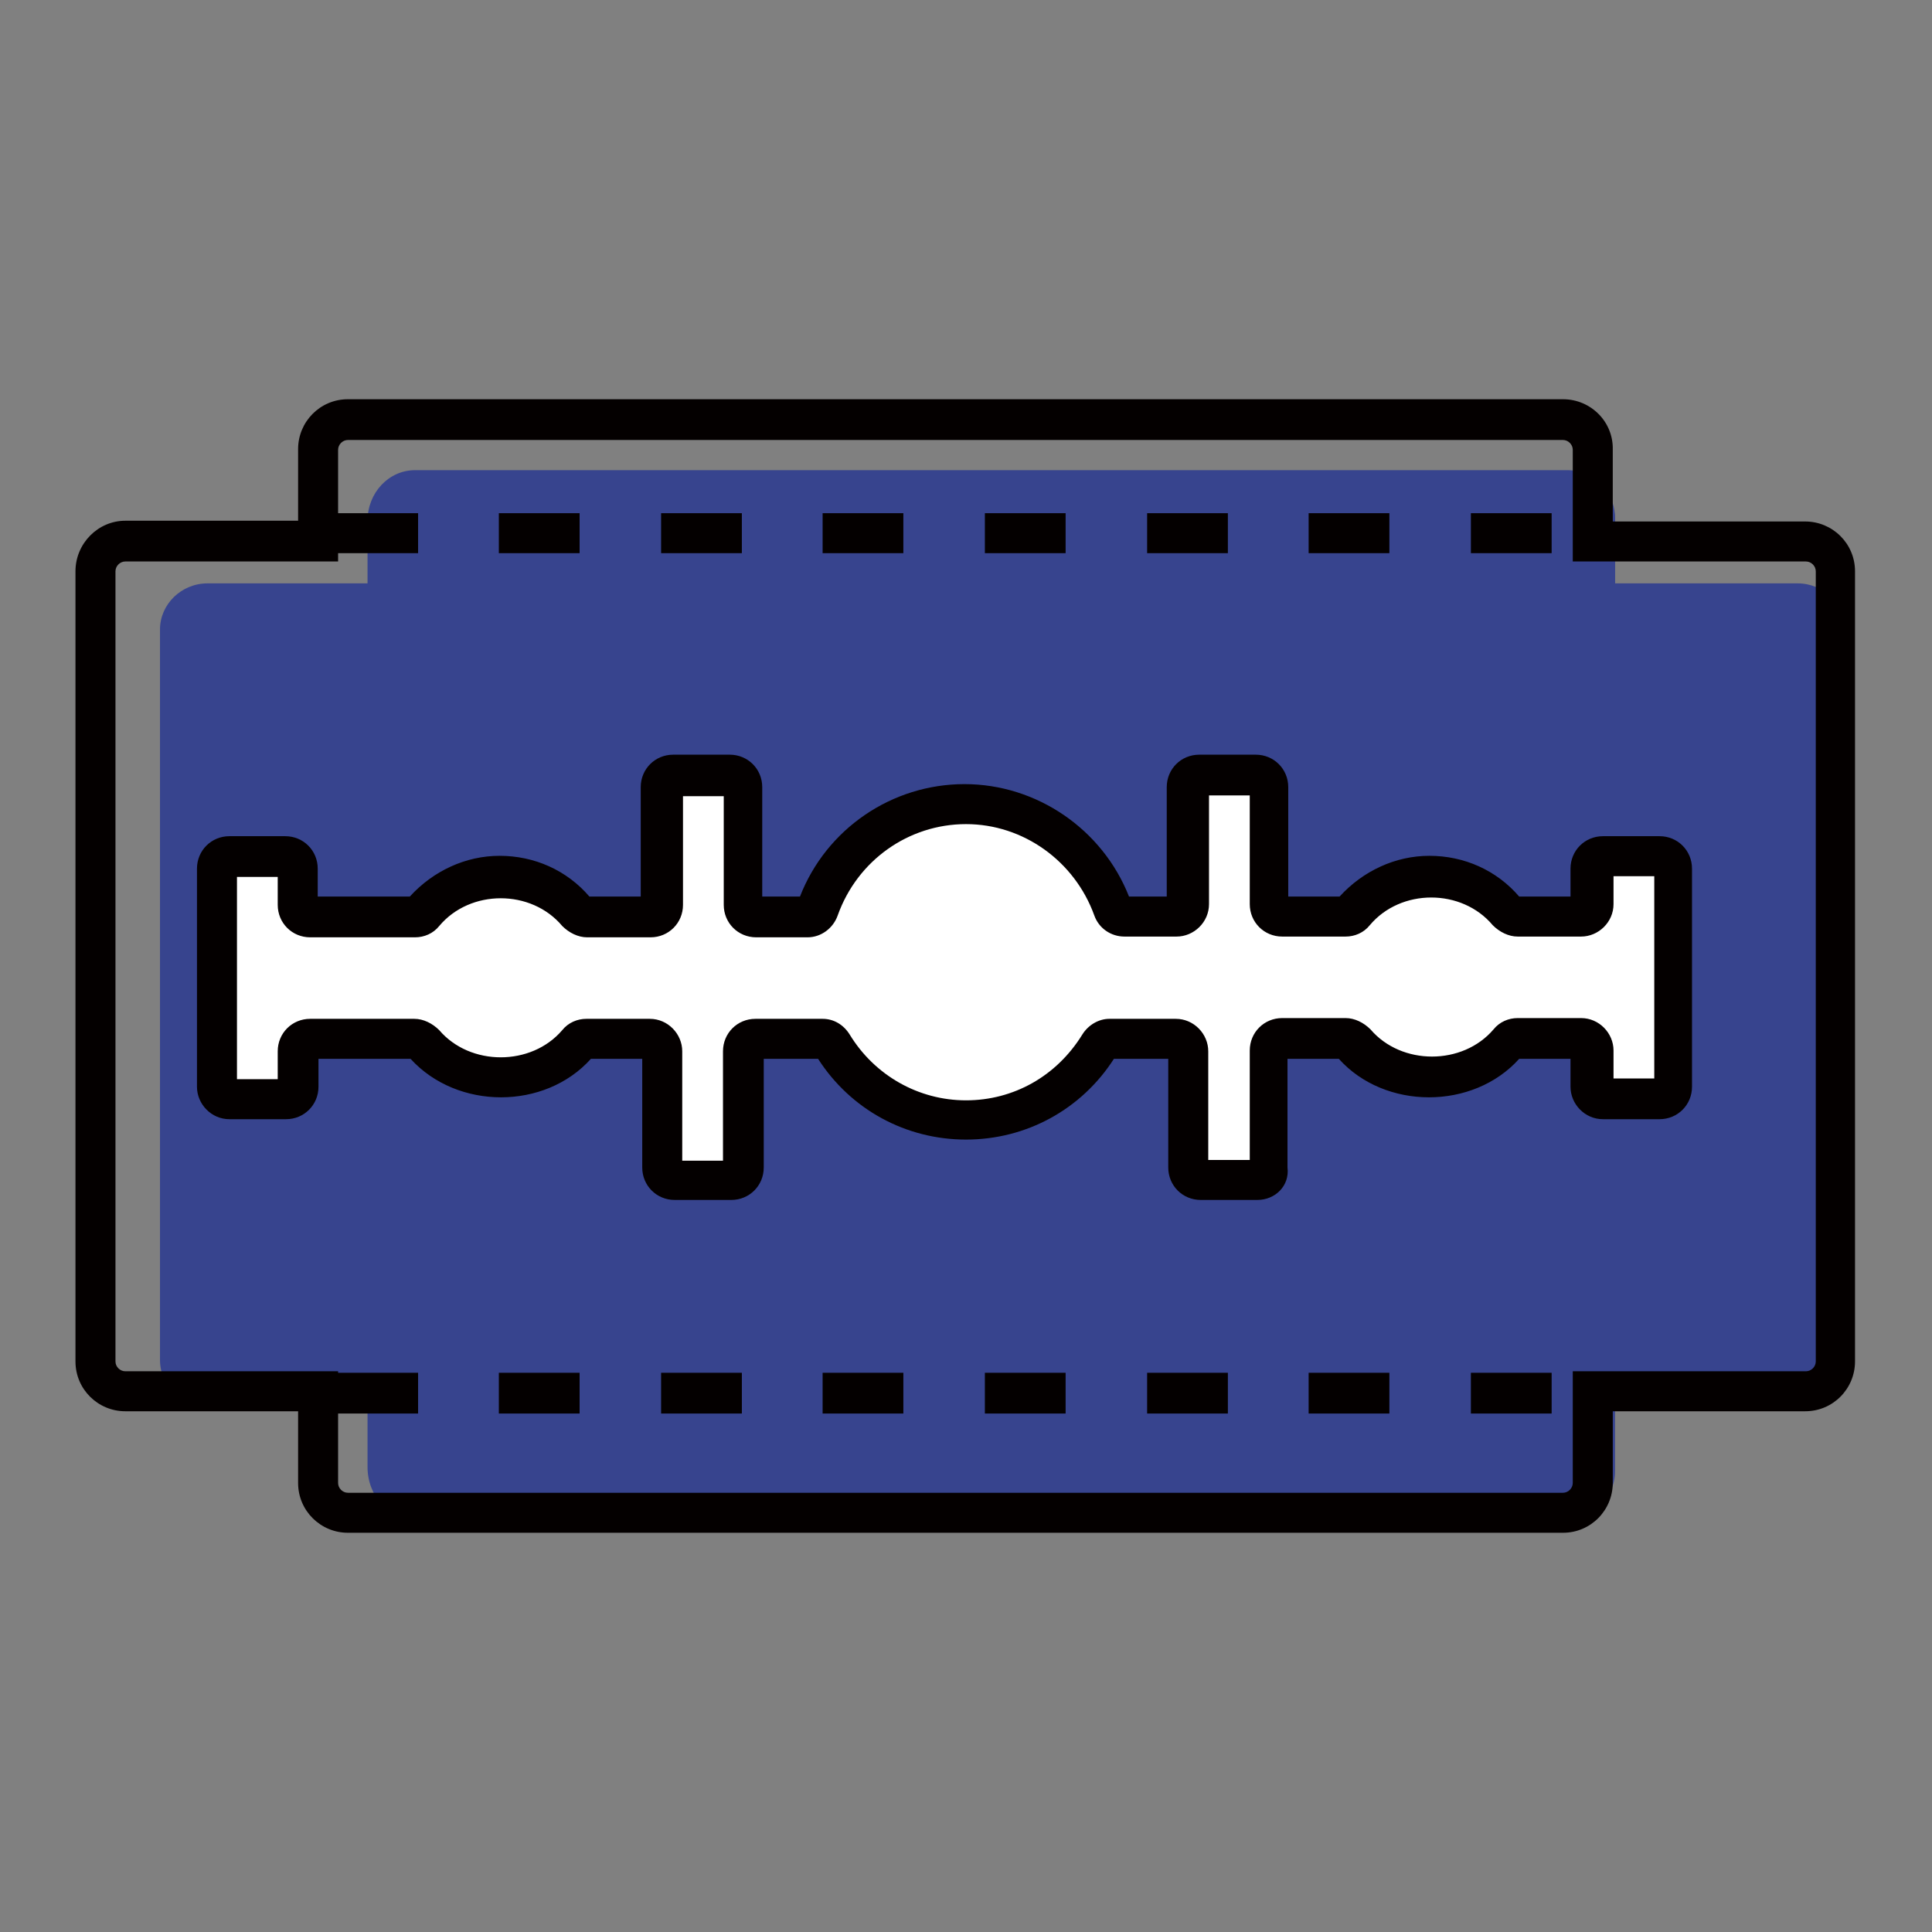
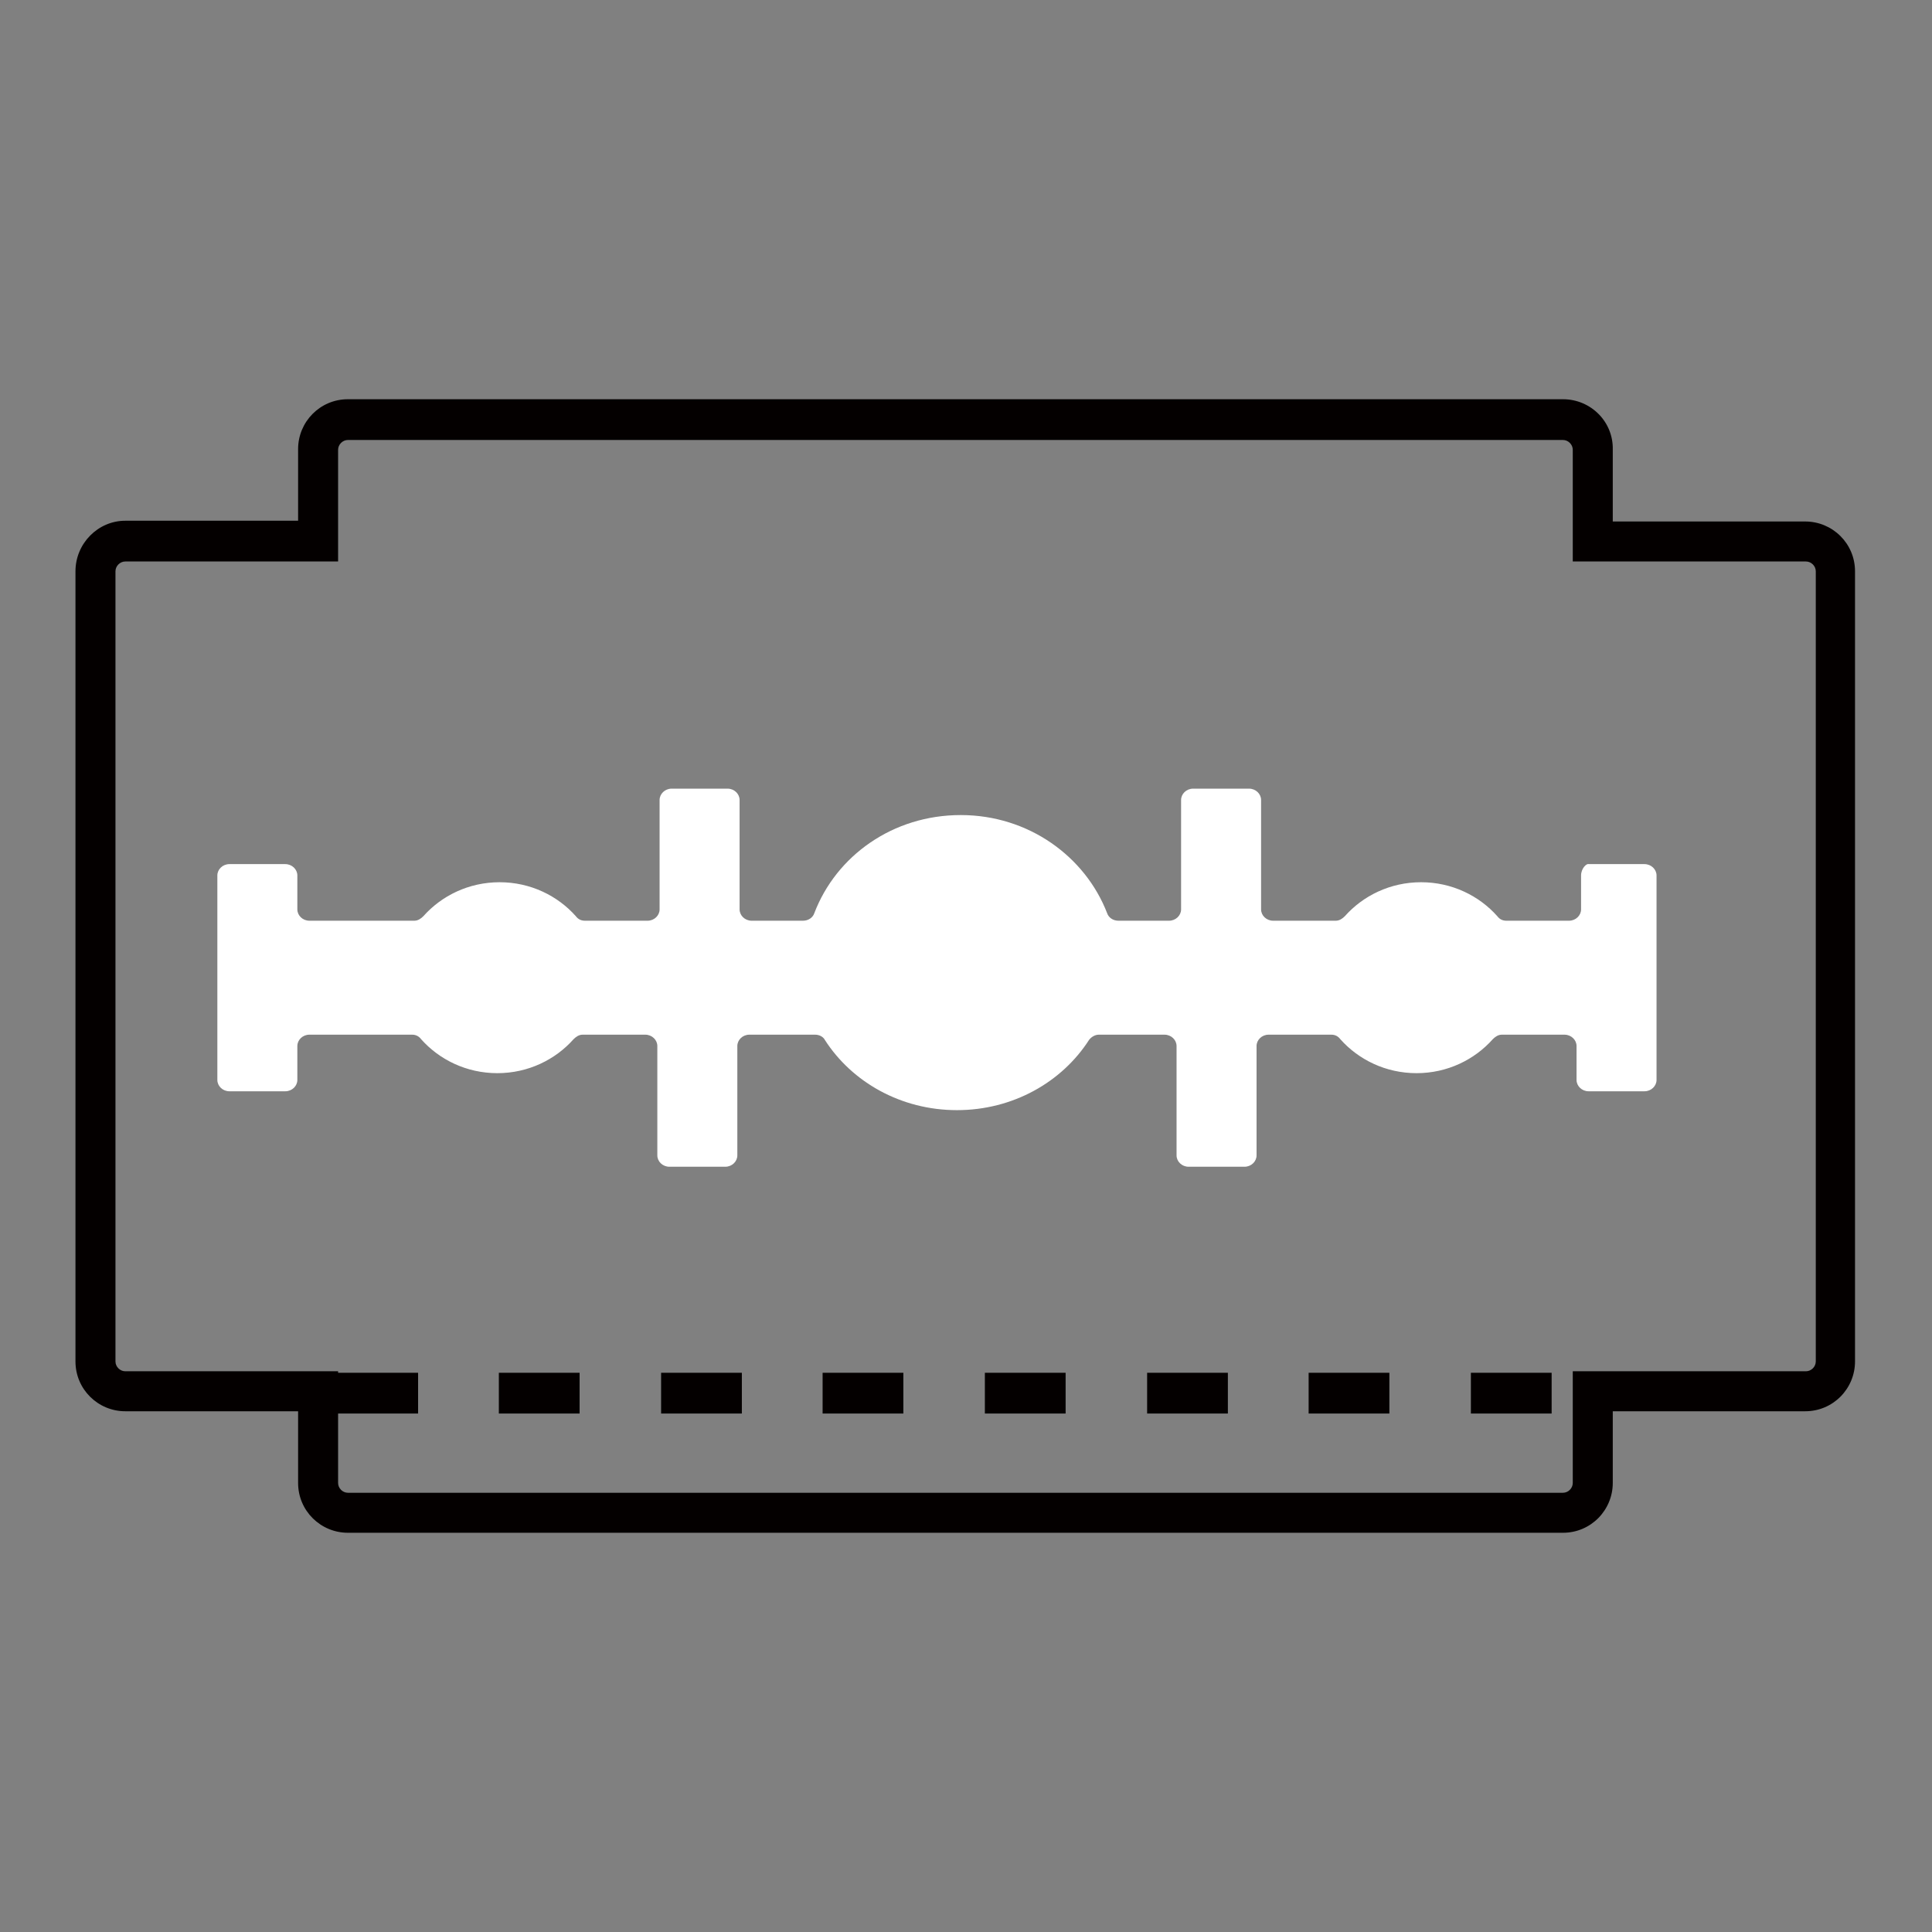
<svg xmlns="http://www.w3.org/2000/svg" version="1.1" x="0px" y="0px" viewBox="0 0 256 256" enable-background="new 0 0 256 256" xml:space="preserve">
  <rect x="0" y="0" width="256" height="256" fill="#808080" stroke="none" />
  <g>
-     <path fill="#37448e" d="M48.7,194.4c0,3.8,2.8,6.9,6.2,6.9h149.3c3.4,0,6.2-3.1,6.2-6.9v-9.8H48.7V194.4z M48.7,69 c0-3.7,2.8-6.7,6.3-6.7h152.7c3.5,0,6.3,3,6.3,6.7v9.5H48.7V69z" />
-     <path fill="#37448e" d="M238.2,77.3H214v-8.7c0-3.4-2.8-6.1-6.3-6.1H55.4c-3.5,0-6.3,2.8-6.3,6.1v8.7H27.5c-3.5,0-6.3,2.8-6.3,6.1 v96.8c0,3.4,2.8,6.1,6.3,6.1h21.6v8.7c0,3.4,2.8,6.1,6.3,6.1h152.3c3.5,0,6.3-2.8,6.3-6.1v-8.7h24.2c3.5,0,6.3-2.8,6.3-6.1V83.4 C244.4,80,241.6,77.3,238.2,77.3L238.2,77.3z" />
    <path fill="#ffffff" d="M209.5,116v4.5c0,0.8-0.7,1.5-1.6,1.5h-8.3c-0.5,0-0.9-0.2-1.2-0.6c-2.4-2.7-6-4.5-10.1-4.5 c-4.1,0-7.7,1.8-10.1,4.5c-0.3,0.3-0.7,0.6-1.2,0.6h-8.3c-0.9,0-1.6-0.7-1.6-1.5v-14.5c0-0.8-0.7-1.5-1.6-1.5h-7.4 c-0.9,0-1.6,0.7-1.6,1.5v14.5c0,0.8-0.7,1.5-1.6,1.5h-6.7c-0.7,0-1.3-0.4-1.5-1c-2.9-7.5-10.4-13-19.4-13c-9,0-16.5,5.4-19.4,13 c-0.2,0.6-0.8,1-1.5,1h-6.8c-0.9,0-1.6-0.7-1.6-1.5v-14.5c0-0.8-0.7-1.5-1.6-1.5h-7.4c-0.9,0-1.6,0.7-1.6,1.5v14.5 c0,0.8-0.7,1.5-1.6,1.5h-8.3c-0.5,0-0.9-0.2-1.2-0.6c-2.4-2.7-6-4.5-10.1-4.5c-4.1,0-7.7,1.8-10.1,4.5c-0.3,0.3-0.7,0.6-1.2,0.6H41 c-0.9,0-1.6-0.7-1.6-1.5V116c0-0.8-0.7-1.5-1.6-1.5h-7.4c-0.9,0-1.6,0.7-1.6,1.5v27.1c0,0.8,0.7,1.5,1.6,1.5h7.4 c0.9,0,1.6-0.7,1.6-1.5v-4.5c0-0.8,0.7-1.5,1.6-1.5h13.6c0.5,0,0.9,0.2,1.2,0.6c2.4,2.7,6,4.5,10.1,4.5c4.1,0,7.7-1.8,10.1-4.5 c0.3-0.3,0.7-0.6,1.2-0.6h8.3c0.9,0,1.6,0.7,1.6,1.5v14.5c0,0.8,0.7,1.5,1.6,1.5h7.4c0.9,0,1.6-0.7,1.6-1.5v-14.5 c0-0.8,0.7-1.5,1.6-1.5h8.7c0.6,0,1.1,0.3,1.3,0.7c3.6,5.6,10.1,9.3,17.5,9.3c7.4,0,13.9-3.7,17.5-9.3c0.3-0.4,0.8-0.7,1.3-0.7h8.7 c0.9,0,1.6,0.7,1.6,1.5v14.5c0,0.8,0.7,1.5,1.6,1.5h7.4c0.9,0,1.6-0.7,1.6-1.5v-14.5c0-0.8,0.7-1.5,1.6-1.5h8.3 c0.5,0,0.9,0.2,1.2,0.6c2.4,2.7,6,4.5,10.1,4.5c4.1,0,7.7-1.8,10.1-4.5c0.3-0.3,0.7-0.6,1.2-0.6h8.3c0.9,0,1.6,0.7,1.6,1.5v4.5 c0,0.8,0.7,1.5,1.6,1.5h7.4c0.9,0,1.6-0.7,1.6-1.5V116c0-0.8-0.7-1.5-1.6-1.5h-7.4C210.2,114.4,209.5,115.1,209.5,116L209.5,116z" />
    <path fill="#040000" d="M207.1,58.3c0.7,0,1.3,0.6,1.3,1.3v14.8h30.9c0.7,0,1.3,0.6,1.3,1.3v104.7c0,0.7-0.6,1.3-1.3,1.3h-30.9 v14.8c0,0.7-0.6,1.3-1.3,1.3h-161c-0.7,0-1.3-0.6-1.3-1.3v-14.8H16.6c-0.7,0-1.3-0.6-1.3-1.3V75.7c0-0.7,0.6-1.3,1.3-1.3h28.2V59.6 c0-0.7,0.6-1.3,1.3-1.3L207.1,58.3 M207.1,52.9h-161c-3.7,0-6.6,3-6.6,6.6V69H16.6C13,69,10,72,10,75.7v104.7c0,3.7,3,6.6,6.6,6.6 h22.9v9.5c0,3.7,3,6.6,6.6,6.6h161c3.7,0,6.6-3,6.6-6.6V187h25.5c3.7,0,6.6-3,6.6-6.6V75.7c0-3.7-3-6.6-6.6-6.6h-25.5v-9.5 C213.8,55.9,210.8,52.9,207.1,52.9L207.1,52.9z" />
-     <path fill="#040000" d="M166.6,159h-7.5c-2.4,0-4.3-1.9-4.3-4.3v-14.4h-7.2C143.3,147,136,151,128,151c-8,0-15.3-4-19.6-10.7h-7.2 v14.4c0,2.4-1.9,4.3-4.3,4.3h-7.5c-2.4,0-4.3-1.9-4.3-4.3v-14.4h-6.8c-6.1,6.8-17.7,6.8-23.9,0H42.2v3.7c0,2.4-1.9,4.3-4.3,4.3 h-7.5c-2.4,0-4.3-2-4.3-4.3v-28.9c0-2.4,1.9-4.3,4.3-4.3h7.4c2.4,0,4.3,1.9,4.3,4.3v3.7h12.2c3.1-3.4,7.4-5.4,11.9-5.4 c4.6,0,8.9,1.9,11.9,5.4h6.8v-14.5c0-2.4,1.9-4.3,4.3-4.3h7.5c2.4,0,4.3,1.9,4.3,4.3v14.5h5c3.5-9,12.2-14.9,21.8-14.9 s18.3,6,21.8,14.9h5v-14.5c0-2.4,1.9-4.3,4.3-4.3h7.5c2.4,0,4.3,1.9,4.3,4.3v14.5h6.8c3.1-3.4,7.4-5.4,11.9-5.4 c4.6,0,8.9,1.9,11.9,5.4h6.8v-3.7c0-2.4,1.9-4.3,4.3-4.3h7.5c2.4,0,4.3,1.9,4.3,4.3V144c0,2.4-1.9,4.3-4.3,4.3h-7.5 c-2.4,0-4.3-2-4.3-4.3v-3.7h-6.8c-6.1,6.8-17.8,6.8-23.9,0h-6.8v14.4C170.9,157.1,169,159,166.6,159L166.6,159z M160.2,153.7h5.4 v-14.5c0-2.4,1.9-4.3,4.3-4.3h8.4c1.2,0,2.4,0.6,3.3,1.5c4.1,4.8,12.2,4.8,16.3,0c0.8-1,2-1.5,3.2-1.5h8.4c2.4,0,4.3,2,4.3,4.3v3.7 h5.4v-26.8h-5.4v3.7c0,2.4-2,4.3-4.3,4.3h-8.4c-1.2,0-2.4-0.6-3.3-1.5c-4.1-4.9-12.2-4.9-16.3,0c-0.8,1-2,1.5-3.2,1.5h-8.4 c-2.4,0-4.3-1.9-4.3-4.3v-14.4h-5.4v14.4c0,2.4-2,4.3-4.3,4.3H149c-1.8,0-3.4-1.1-4-2.8c-2.6-7.2-9.4-12.1-17-12.1 s-14.4,4.8-17,12.1c-0.6,1.7-2.2,2.9-4,2.9h-6.8c-2.4,0-4.3-1.9-4.3-4.3v-14.4h-5.4v14.4c0,2.4-1.9,4.3-4.3,4.3h-8.4 c-1.2,0-2.4-0.6-3.3-1.5c-4.1-4.9-12.2-4.9-16.3,0c-0.8,1-2,1.5-3.2,1.5H41.1c-2.4,0-4.3-1.9-4.3-4.3v-3.7h-5.4v26.8h5.4v-3.7 c0-2.4,1.9-4.3,4.3-4.3h13.8c1.2,0,2.4,0.6,3.3,1.5c4.1,4.8,12.2,4.8,16.3,0c0.8-1,2-1.5,3.2-1.5h8.4c2.4,0,4.3,2,4.3,4.3v14.5h5.4 v-14.5c0-2.4,1.9-4.3,4.3-4.3h8.9c1.5,0,2.8,0.8,3.6,2.1c3.3,5.4,9.1,8.7,15.4,8.7c6.3,0,12-3.2,15.4-8.7c0.8-1.3,2.2-2.1,3.6-2.1 h8.8c2.4,0,4.3,2,4.3,4.3V153.7L160.2,153.7z M205.6,73.3h-10.7V68h10.7V73.3z M184.1,73.3h-10.7V68h10.7V73.3z M162.7,73.3h-10.7 V68h10.7V73.3z M141.2,73.3h-10.7V68h10.7V73.3z M119.8,73.3H109V68h10.7V73.3z M98.3,73.3H87.6V68h10.7V73.3z M76.8,73.3H66.1V68 h10.7V73.3z M55.4,73.3H44.7V68h10.7V73.3z" />
    <path fill="#040000" d="M205.6,187.3h-10.7v-5.4h10.7V187.3z M184.1,187.3h-10.7v-5.4h10.7V187.3z M162.7,187.3h-10.7v-5.4h10.7 V187.3z M141.2,187.3h-10.7v-5.4h10.7V187.3z M119.8,187.3H109v-5.4h10.7V187.3z M98.3,187.3H87.6v-5.4h10.7V187.3z M76.8,187.3 H66.1v-5.4h10.7V187.3z M55.4,187.3H44.7v-5.4h10.7V187.3z" />
  </g>
</svg>